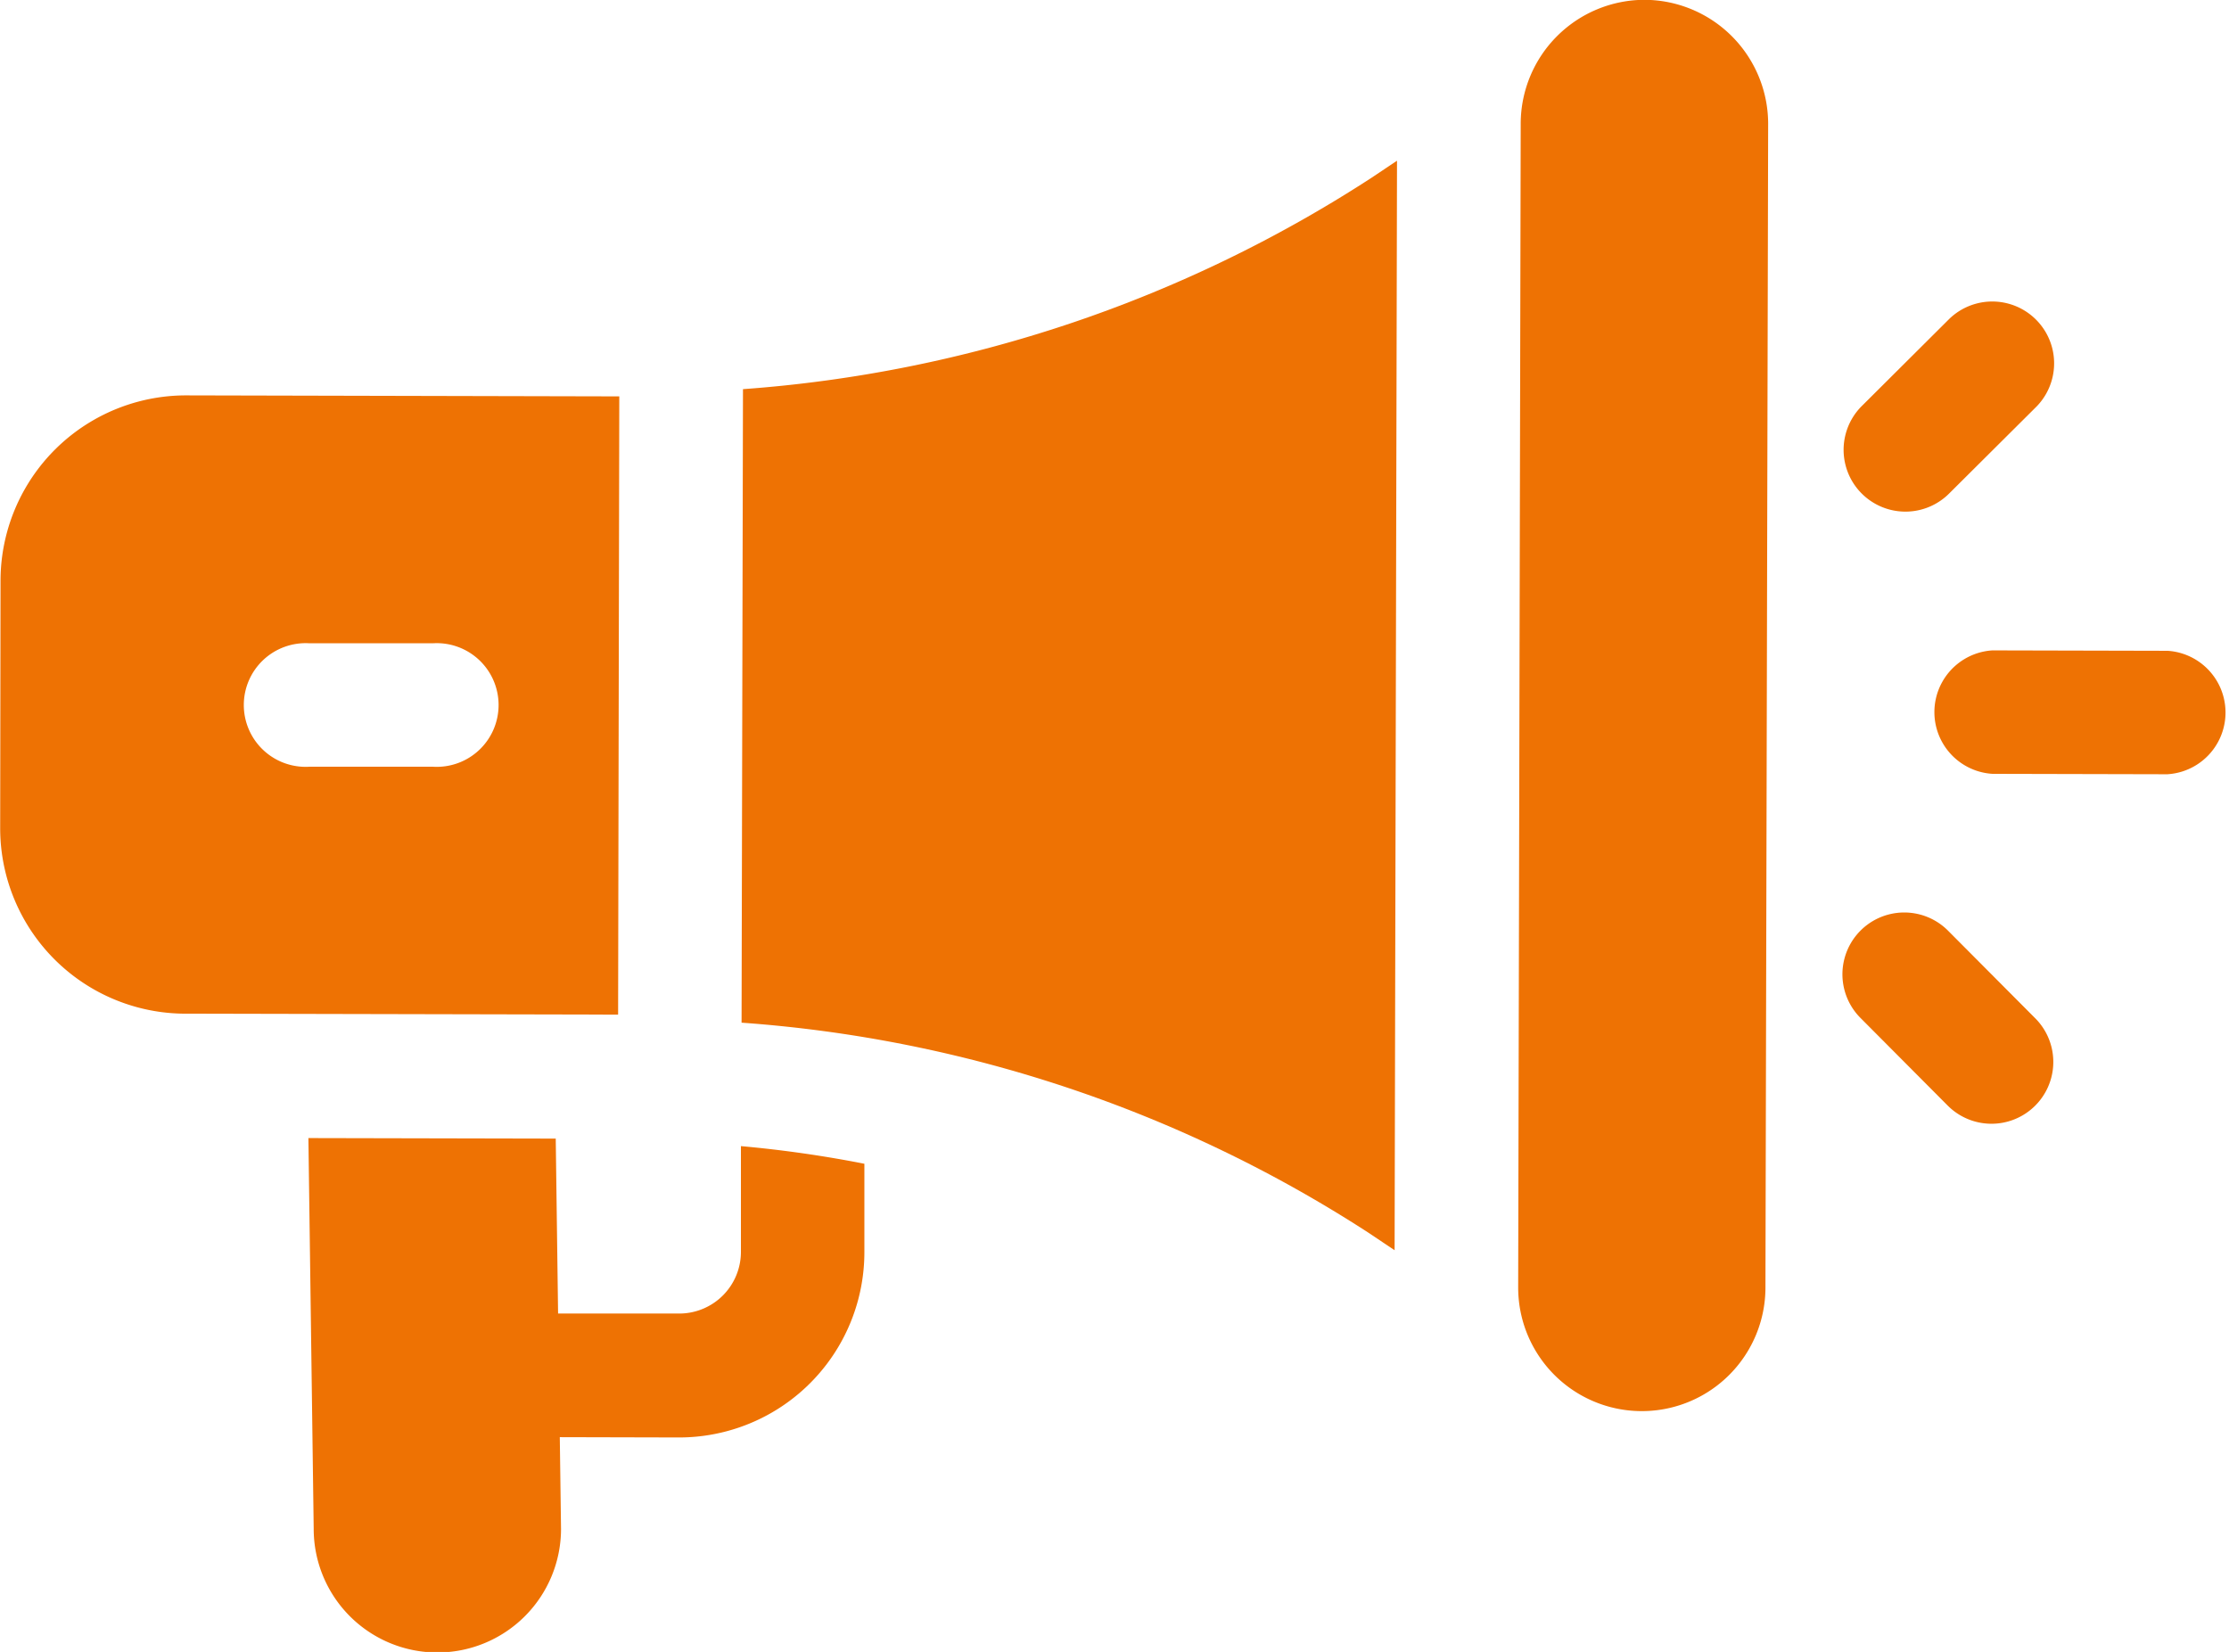
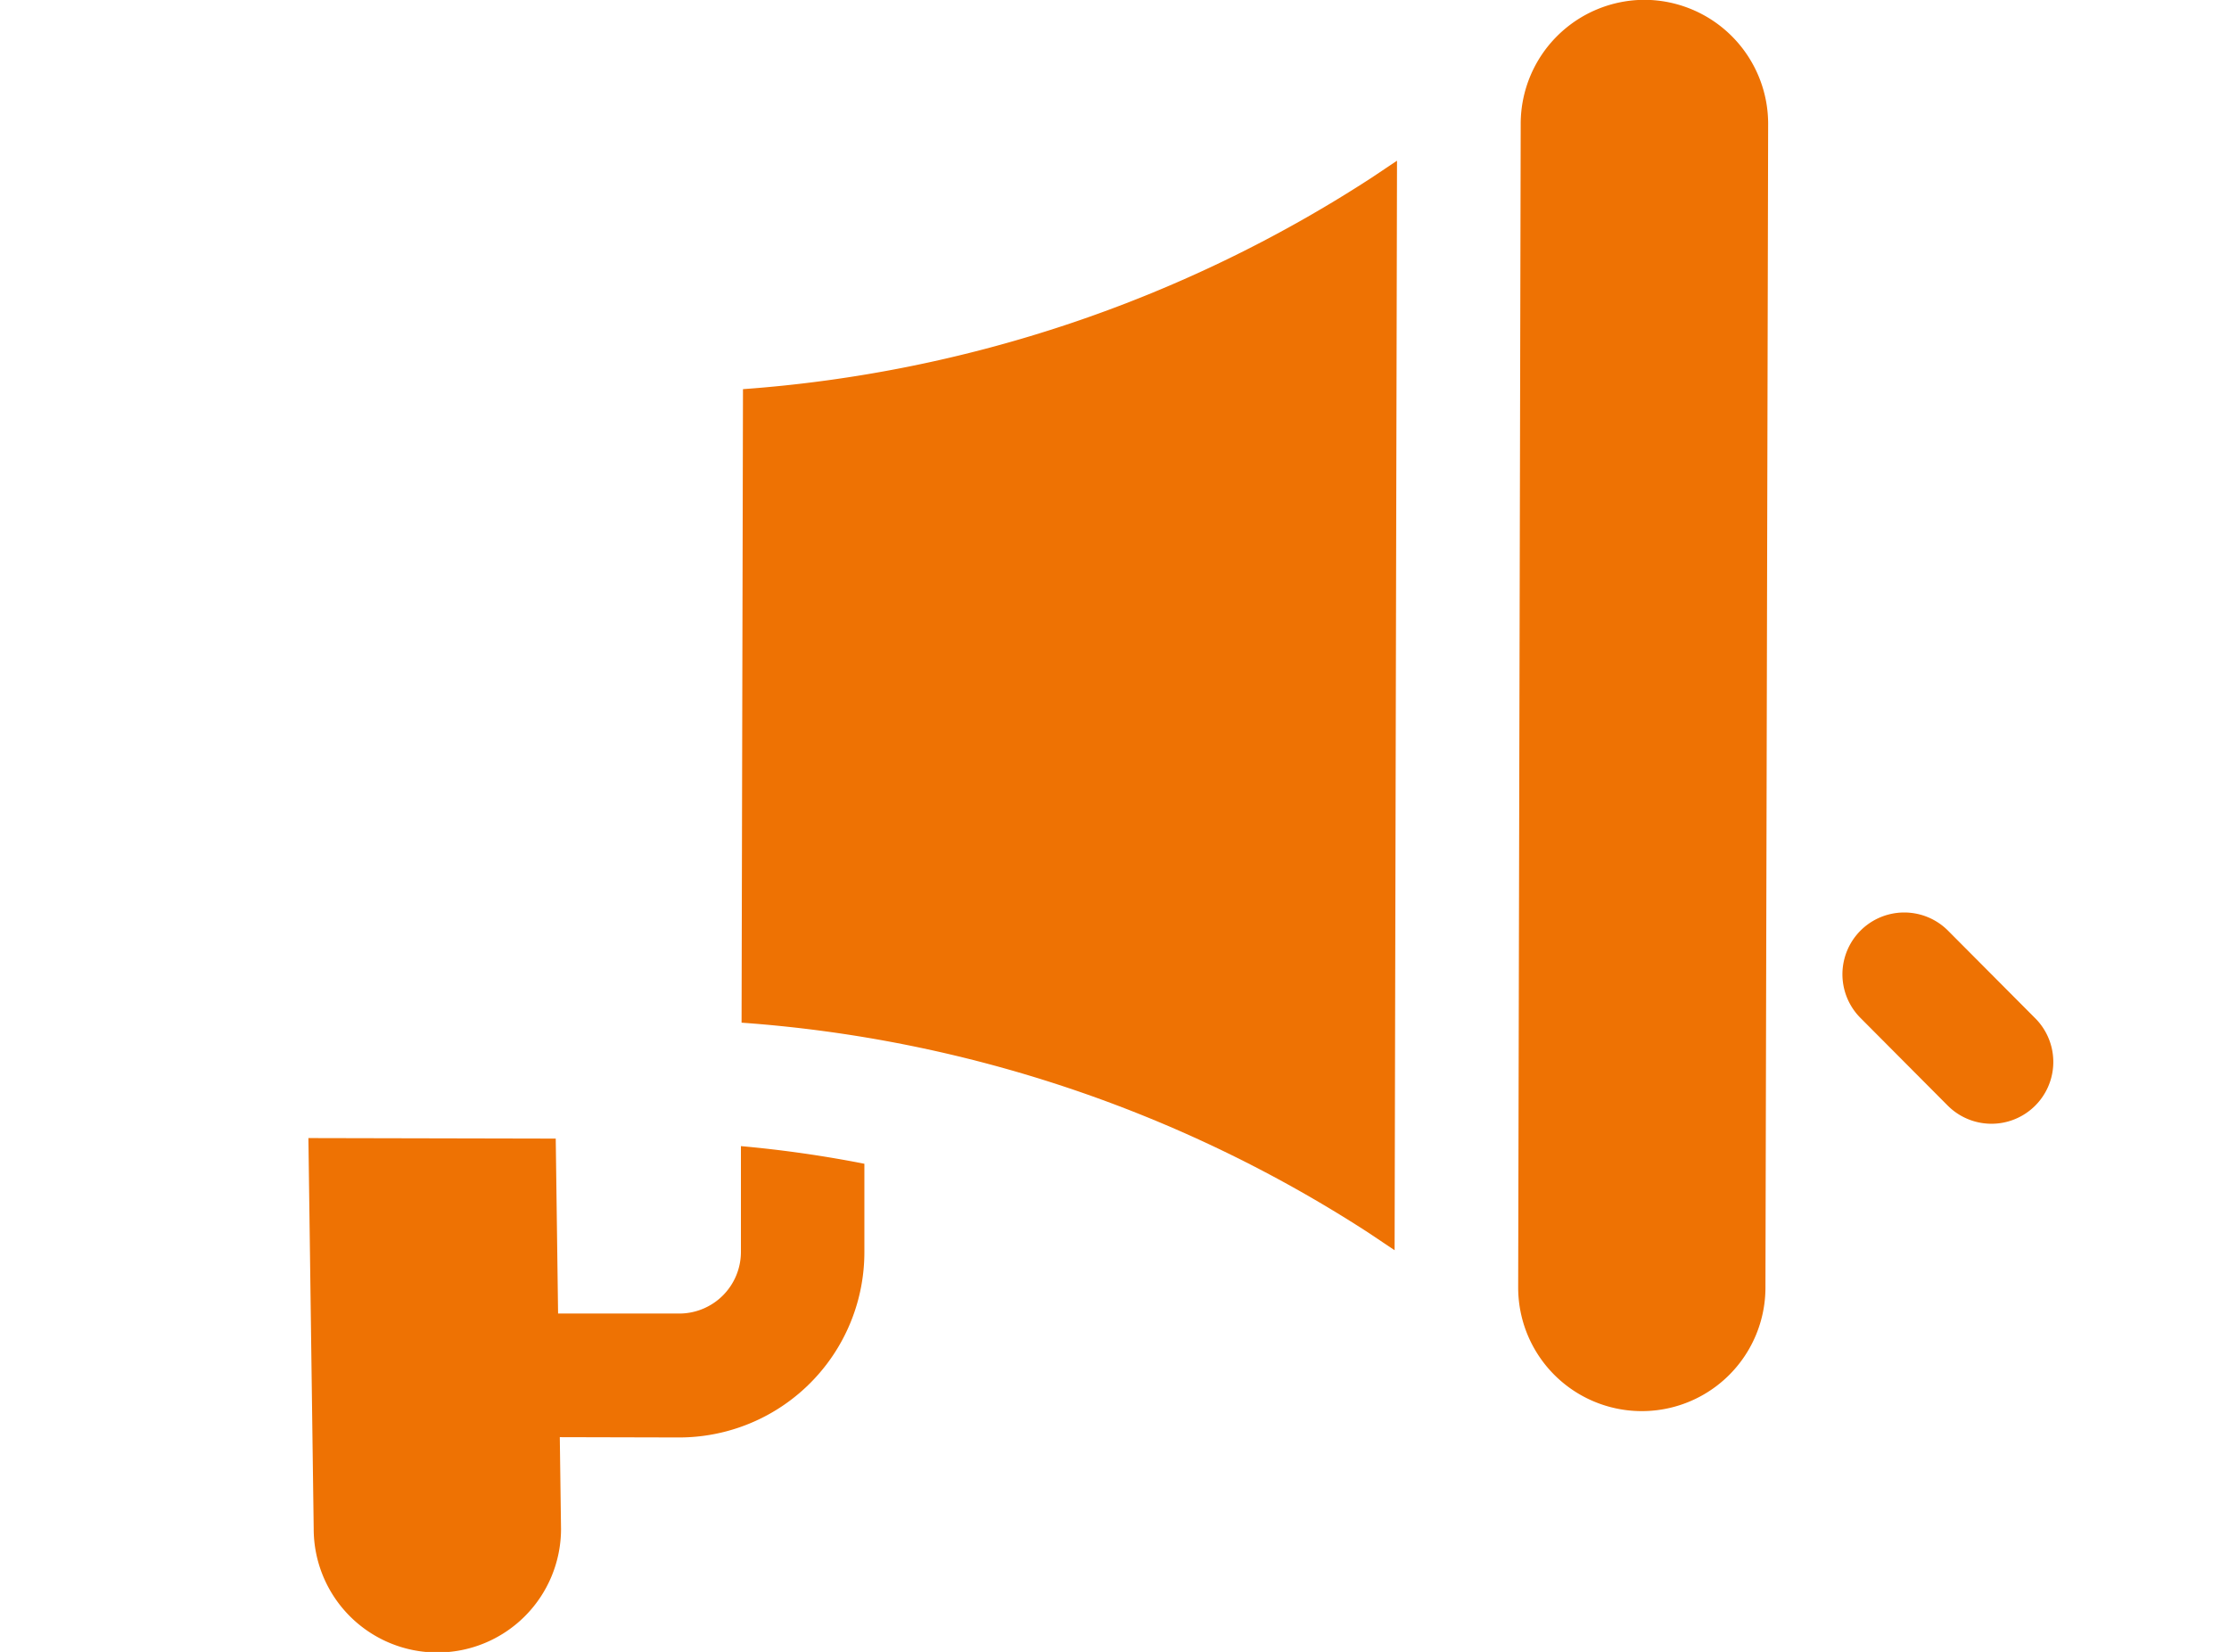
<svg xmlns="http://www.w3.org/2000/svg" width="37.915" height="28.102" viewBox="0 0 37.915 28.102">
  <g id="Group_69" data-name="Group 69" transform="translate(-26.397 -31.303)">
    <path id="Path_106" data-name="Path 106" d="M54.374,31.3a2.11,2.11,0,0,0-2.11,2.1l-.043,19.8a2.1,2.1,0,1,0,4.206.01l.046-19.8A2.111,2.111,0,0,0,54.374,31.3Z" fill="#ee7203" />
    <path id="Path_107" data-name="Path 107" d="M39.035,37.923,39.011,48.7a22.542,22.542,0,0,1,10.66,3.571l.448.3.041-18.534-.449.3A22.606,22.606,0,0,1,39.035,37.923Z" fill="#ee7203" />
-     <path id="Path_108" data-name="Path 108" d="M36.931,38.046l-7.362-.017a3.155,3.155,0,0,0-3.163,3.148L26.4,45.384a3.155,3.155,0,0,0,3.148,3.163l7.363.016Zm-3.17,6.3-2.1,0a1.052,1.052,0,1,1,0-2.1l2.1,0a1.052,1.052,0,1,1,0,2.1Z" fill="#ee7203" />
    <path id="Path_109" data-name="Path 109" d="M39,52.6a1.049,1.049,0,0,1-1.053,1.048l-2.057,0-.04-2.976-4.207-.009.09,6.644a2.1,2.1,0,0,0,4.207.007l-.021-1.563,2.023.005A3.152,3.152,0,0,0,41.1,52.6l0-1.5a20.208,20.208,0,0,0-2.1-.3Z" fill="#ee7203" />
-     <path id="Path_110" data-name="Path 110" d="M59.55,39.7l1.491-1.484a1.052,1.052,0,0,0-1.484-1.491l-1.491,1.485A1.051,1.051,0,0,0,59.55,39.7Z" fill="#ee7203" />
    <path id="Path_111" data-name="Path 111" d="M59.533,47.135a1.051,1.051,0,0,0-1.49,1.484l1.484,1.491a1.051,1.051,0,1,0,1.49-1.484Z" fill="#ee7203" />
-     <path id="Path_112" data-name="Path 112" d="M63.263,42.374l-2.975-.007a1.052,1.052,0,0,0,0,2.1l2.975.007a1.052,1.052,0,0,0,.005-2.1Z" fill="#ee7203" />
  </g>
</svg>